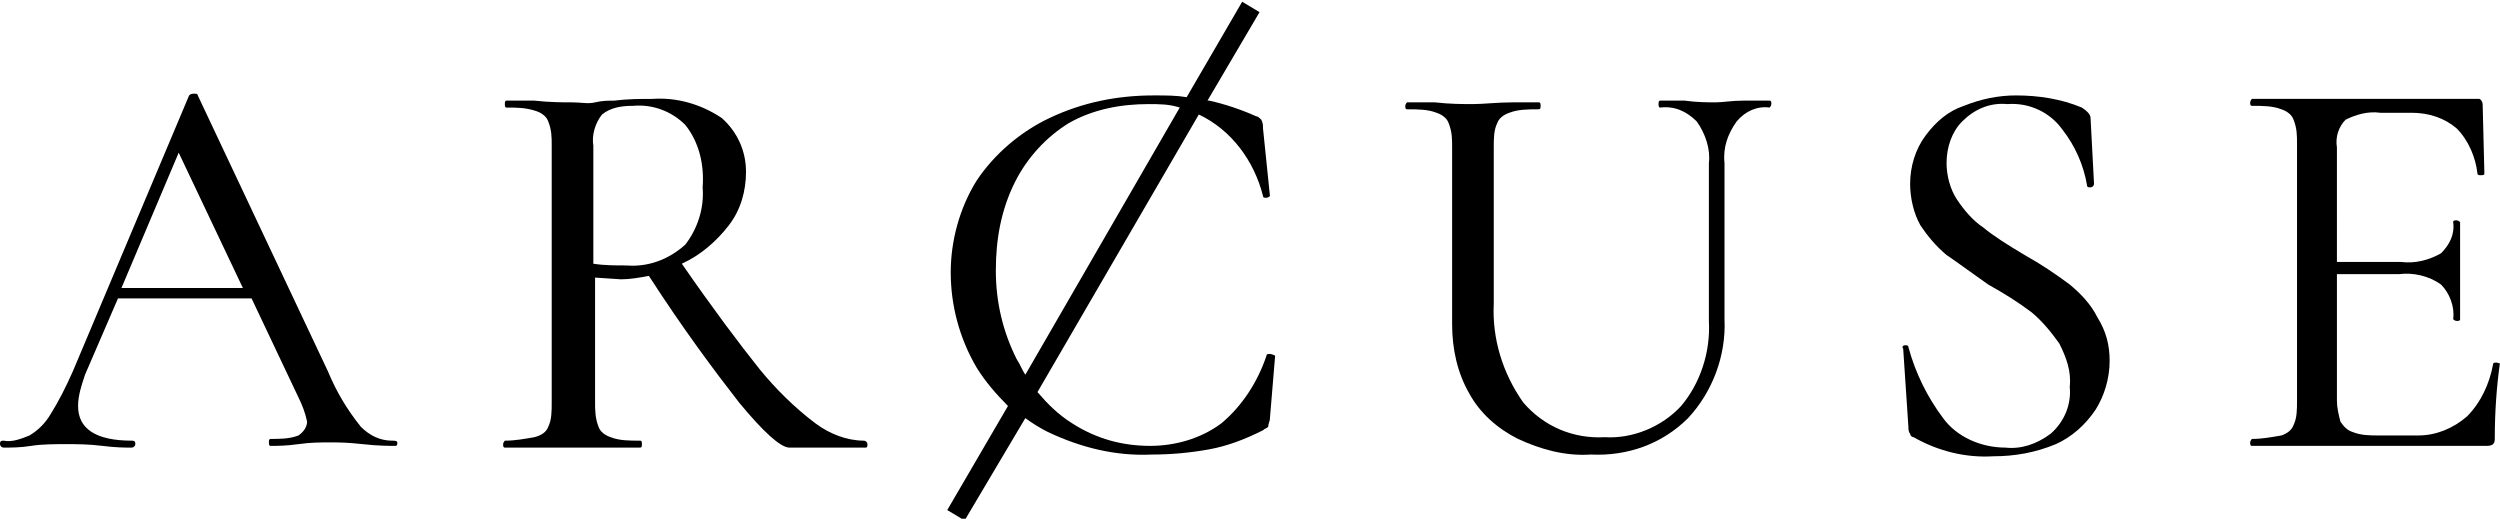
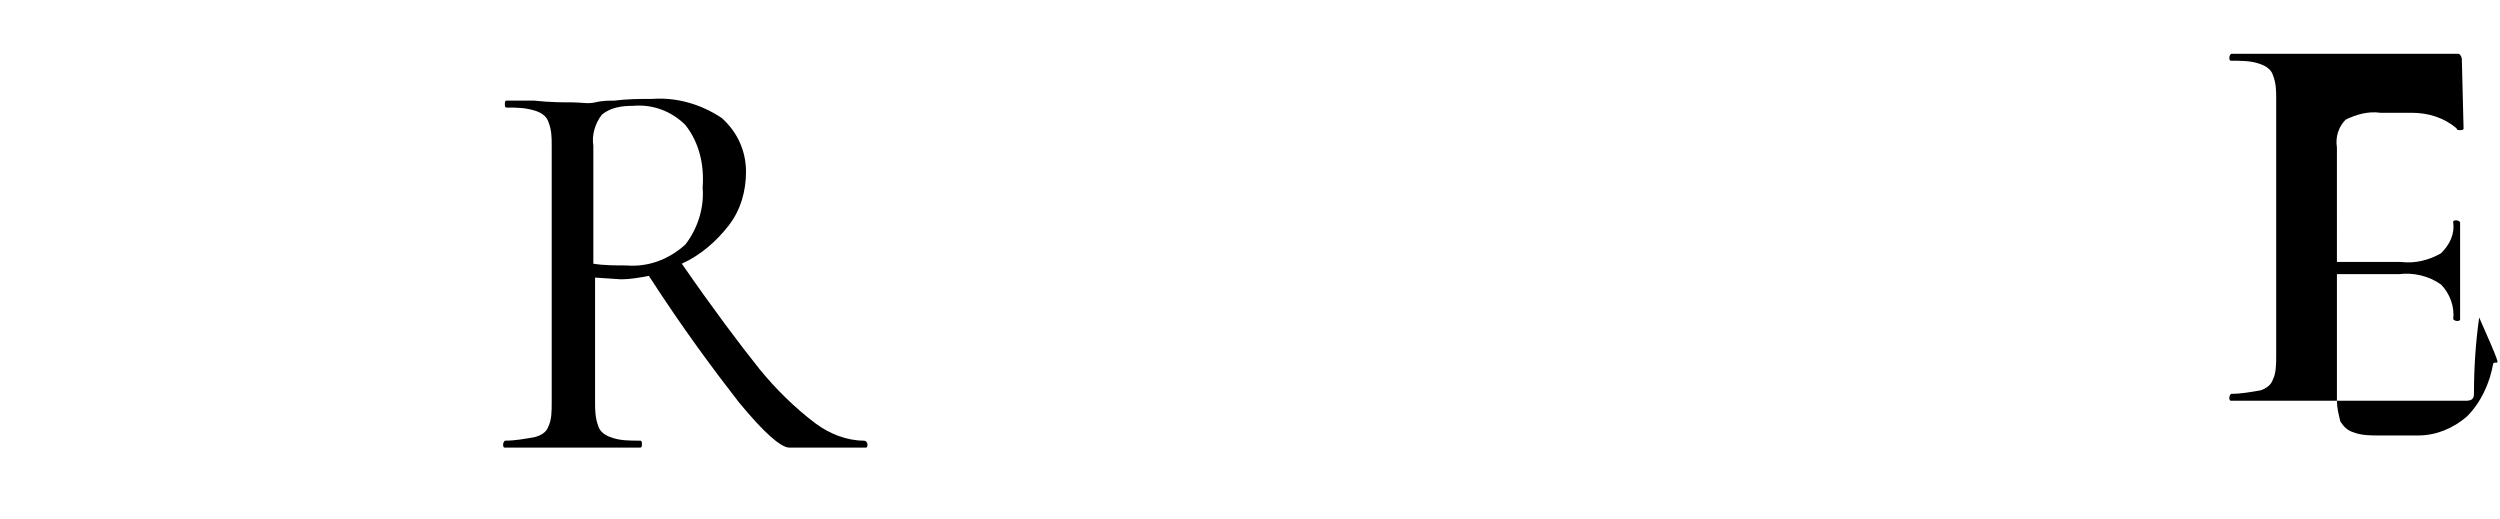
<svg xmlns="http://www.w3.org/2000/svg" version="1.1" id="Layer_1" x="0px" y="0px" viewBox="0 0 144.1 29.9" style="enable-background:new 0 0 144.1 29.9;" xml:space="preserve">
-   <path d="M22.6,25.4c-0.7,0-1.3-0.3-1.8-0.8c-0.8-1-1.4-2-1.9-3.2L11.4,5.5c0-0.1-0.1-0.1-0.2-0.1s-0.2,0-0.3,0.1L4.2,21.4  c-0.4,0.9-0.8,1.7-1.3,2.5c-0.3,0.5-0.7,0.9-1.2,1.2c-0.5,0.2-1,0.4-1.5,0.3C0,25.4,0,25.5,0,25.6s0.1,0.2,0.2,0.2  c0.4,0,1,0,1.6-0.1s1.4-0.1,2-0.1s1.3,0,2.1,0.1s1.3,0.1,1.7,0.1c0.1,0,0.2-0.1,0.2-0.2s0-0.2-0.2-0.2c-2.1,0-3.1-0.7-3.1-2  c0-0.6,0.2-1.2,0.4-1.8l1.9-4.4h7.7l2.7,5.7c0.2,0.4,0.4,0.9,0.5,1.4c0,0.3-0.2,0.6-0.5,0.8c-0.5,0.2-1.1,0.2-1.6,0.2  c-0.1,0-0.1,0.1-0.1,0.2s0,0.2,0.1,0.2c0.4,0,0.9,0,1.6-0.1s1.3-0.1,1.8-0.1s1,0,1.9,0.1s1.5,0.1,1.9,0.1c0.1,0,0.1-0.1,0.1-0.2  S22.7,25.4,22.6,25.4z M7,16.6l3.3-7.8l3.7,7.8H7z" />
  <path d="M49.8,25.4c-1,0-2-0.4-2.8-1c-1.2-0.9-2.3-2-3.2-3.1c-1.2-1.5-2.7-3.5-4.5-6.1c1.1-0.5,2-1.3,2.7-2.2c0.7-0.9,1-2,1-3.1  c0-1.2-0.5-2.3-1.4-3.1c-1.2-0.8-2.6-1.2-4-1.1c-0.7,0-1.4,0-2.2,0.1c-0.3,0-0.7,0-1.1,0.1s-0.8,0-1.3,0s-1.3,0-2.2-0.1h-1.6  c-0.1,0-0.1,0.1-0.1,0.2s0,0.2,0.1,0.2c0.6,0,1.1,0,1.7,0.2c0.3,0.1,0.6,0.3,0.7,0.6c0.2,0.5,0.2,0.9,0.2,1.4v14.8  c0,0.5,0,1-0.2,1.4c-0.1,0.3-0.4,0.5-0.8,0.6c-0.6,0.1-1.1,0.2-1.7,0.2c0,0-0.1,0.1-0.1,0.2s0,0.2,0.1,0.2c0.7,0,1.2,0,1.6,0H33h2.3  c0.4,0,0.9,0,1.6,0c0.1,0,0.1-0.1,0.1-0.2s0-0.2-0.1-0.2c-0.6,0-1.2,0-1.7-0.2c-0.3-0.1-0.6-0.3-0.7-0.6c-0.2-0.5-0.2-1-0.2-1.4V16  l1.5,0.1c0.5,0,1.1-0.1,1.6-0.2c2,3.1,3.8,5.5,5.2,7.3c1.4,1.7,2.4,2.6,2.9,2.6h4.4c0.1,0,0.1-0.1,0.1-0.2S49.9,25.4,49.8,25.4z   M36.1,15.3c-0.6,0-1.3,0-1.9-0.1V8.4c-0.1-0.6,0.1-1.3,0.5-1.8c0.5-0.4,1.1-0.5,1.8-0.5c1.1-0.1,2.2,0.3,3,1.1c0.8,1,1.1,2.3,1,3.6  c0.1,1.2-0.3,2.4-1,3.3C38.5,15,37.3,15.4,36.1,15.3z" />
-   <path d="M73.2,20.4c-0.1,0-0.2,0-0.2,0.1c-0.5,1.5-1.4,2.9-2.6,3.9c-1.2,0.9-2.7,1.3-4.1,1.3c-1.6,0-3.1-0.4-4.5-1.3  c-0.8-0.5-1.4-1.1-2-1.8l9.3-16c1.9,0.9,3.2,2.7,3.7,4.7c0,0.1,0.1,0.1,0.2,0.1s0.2-0.1,0.2-0.1l-0.4-3.9c0-0.2,0-0.3-0.1-0.5  c-0.1-0.1-0.2-0.2-0.3-0.2c-0.9-0.4-1.8-0.7-2.7-0.9h-0.1l3-5.1l-1-0.6l-3.2,5.5c-0.6-0.1-1.2-0.1-1.9-0.1c-2.1,0-4.1,0.4-6,1.3  c-1.7,0.8-3.2,2.1-4.2,3.6c-1,1.6-1.5,3.5-1.5,5.3c0,1.9,0.5,3.8,1.5,5.5c0.5,0.8,1.1,1.5,1.8,2.2l-3.5,6l1,0.6l3.5-5.9  c0.4,0.3,0.9,0.6,1.3,0.8c1.9,0.9,3.9,1.4,6,1.3c1.1,0,2.2-0.1,3.3-0.3c1.1-0.2,2.1-0.6,3.1-1.1c0.1-0.1,0.2-0.1,0.3-0.2  c0-0.2,0.1-0.3,0.1-0.5l0.3-3.6C73.5,20.5,73.3,20.4,73.2,20.4z M58.6,20.7c-0.8-1.6-1.2-3.3-1.2-5.1c0-1.8,0.3-3.5,1.1-5.1  c0.7-1.4,1.8-2.6,3.1-3.4C63,6.3,64.6,6,66.2,6c0.6,0,1.2,0,1.8,0.2l-8.9,15.4C58.9,21.3,58.8,21,58.6,20.7z" />
-   <path d="M100.5,5.8c-0.7,0-1.2,0.1-1.6,0.1s-1.1,0-1.8-0.1h-1.4c-0.1,0-0.1,0.1-0.1,0.2s0,0.2,0.1,0.2c0.8-0.1,1.5,0.2,2.1,0.8  c0.5,0.7,0.8,1.6,0.7,2.4v9.1c0.1,1.8-0.5,3.6-1.6,4.9c-1.1,1.2-2.8,1.9-4.4,1.8c-1.8,0.1-3.5-0.6-4.7-2c-1.2-1.7-1.8-3.7-1.7-5.7  v-9c0-0.5,0-1,0.2-1.4c0.1-0.3,0.4-0.5,0.7-0.6c0.5-0.2,1.1-0.2,1.7-0.2c0.1,0,0.1-0.1,0.1-0.2s0-0.2-0.1-0.2h-1.5  c-0.9,0-1.7,0.1-2.3,0.1s-1.3,0-2.2-0.1h-1.6c0,0-0.1,0.1-0.1,0.2s0,0.2,0.1,0.2c0.6,0,1.2,0,1.7,0.2c0.3,0.1,0.6,0.3,0.7,0.6  c0.2,0.5,0.2,0.9,0.2,1.4v10.2c0,1.4,0.3,2.8,1,4c0.6,1.1,1.6,2,2.8,2.6c1.3,0.6,2.7,1,4.2,0.9c2.1,0.1,4.1-0.6,5.6-2.1  c1.4-1.5,2.2-3.6,2.1-5.7v-9c-0.1-0.9,0.2-1.7,0.7-2.4c0.5-0.6,1.2-0.9,1.9-0.8c0,0,0.1-0.1,0.1-0.2s0-0.2-0.1-0.2L100.5,5.8z" />
-   <path d="M119.3,16.4c-0.8-0.6-1.7-1.2-2.6-1.7c-1-0.6-1.8-1.1-2.4-1.6c-0.6-0.4-1.1-1-1.5-1.6c-0.4-0.6-0.6-1.4-0.6-2.1  c0-0.9,0.3-1.8,0.9-2.4c0.7-0.7,1.6-1.1,2.6-1c1.3-0.1,2.5,0.5,3.2,1.5c0.7,0.9,1.2,2,1.4,3.2c0,0.1,0.1,0.1,0.2,0.1  s0.2-0.1,0.2-0.2l-0.2-3.8c0-0.2-0.2-0.4-0.5-0.6c-1.2-0.5-2.5-0.7-3.8-0.7c-1,0-2,0.2-3,0.6c-0.9,0.3-1.6,0.9-2.2,1.7  c-0.6,0.8-0.9,1.8-0.9,2.8c0,0.8,0.2,1.7,0.6,2.4c0.4,0.6,0.9,1.2,1.5,1.7c0.6,0.4,1.4,1,2.4,1.7c0.9,0.5,1.7,1,2.5,1.6  c0.6,0.5,1.1,1.1,1.6,1.8c0.4,0.8,0.7,1.6,0.6,2.5c0.1,1-0.3,2-1.1,2.7c-0.8,0.6-1.7,0.9-2.6,0.8c-1.4,0-2.8-0.6-3.6-1.7  c-0.9-1.2-1.6-2.6-2-4.1c0-0.1-0.1-0.1-0.2-0.1c-0.1,0-0.2,0.1-0.1,0.2l0.3,4.5c0,0.1,0,0.3,0.1,0.4c0,0.1,0.1,0.2,0.2,0.2  c1.4,0.8,3,1.2,4.6,1.1c1.2,0,2.4-0.2,3.6-0.7c0.9-0.4,1.7-1.1,2.3-2c0.5-0.8,0.8-1.8,0.8-2.8c0-0.9-0.2-1.7-0.7-2.5  C120.5,17.5,119.9,16.9,119.3,16.4z" />
-   <path d="M143.9,20.9c-0.1,0-0.2,0-0.2,0.1c-0.2,1.1-0.7,2.2-1.5,3c-0.8,0.7-1.8,1.1-2.8,1.1h-2.3c-0.5,0-1,0-1.5-0.2  c-0.3-0.1-0.5-0.3-0.7-0.6c-0.1-0.4-0.2-0.8-0.2-1.2v-7.3h3.6c0.8-0.1,1.7,0.1,2.4,0.6c0.5,0.5,0.8,1.3,0.7,2c0,0,0.1,0.1,0.2,0.1  s0.2,0,0.2-0.1v-1.6c0-0.3,0-0.8,0-1.4v-2.6c0,0-0.1-0.1-0.2-0.1s-0.2,0-0.2,0.1c0.1,0.7-0.2,1.3-0.7,1.8c-0.7,0.4-1.5,0.6-2.3,0.5  h-3.7V8.5c-0.1-0.6,0.1-1.2,0.5-1.6c0.6-0.3,1.3-0.5,2-0.4h1.8c1,0,1.9,0.3,2.6,0.9c0.7,0.7,1.1,1.7,1.2,2.6c0,0.1,0.1,0.1,0.2,0.1  s0.2,0,0.2-0.1l-0.1-4c0-0.1-0.1-0.3-0.2-0.3c0,0,0,0-0.1,0h-13c0,0-0.1,0.1-0.1,0.2s0,0.2,0.1,0.2c0.6,0,1.2,0,1.7,0.2  c0.3,0.1,0.6,0.3,0.7,0.6c0.2,0.5,0.2,0.9,0.2,1.4v14.8c0,0.5,0,1-0.2,1.4c-0.1,0.3-0.4,0.5-0.7,0.6c-0.6,0.1-1.1,0.2-1.7,0.2  c0,0-0.1,0.1-0.1,0.2s0,0.2,0.1,0.2h13.5c0.1,0,0.3,0,0.4-0.1c0.1-0.1,0.1-0.2,0.1-0.4c0-1.4,0.1-2.9,0.3-4.3  C144.1,21,144,20.9,143.9,20.9z" />
+   <path d="M143.9,20.9c-0.1,0-0.2,0-0.2,0.1c-0.2,1.1-0.7,2.2-1.5,3c-0.8,0.7-1.8,1.1-2.8,1.1h-2.3c-0.5,0-1,0-1.5-0.2  c-0.3-0.1-0.5-0.3-0.7-0.6c-0.1-0.4-0.2-0.8-0.2-1.2v-7.3h3.6c0.8-0.1,1.7,0.1,2.4,0.6c0.5,0.5,0.8,1.3,0.7,2c0,0,0.1,0.1,0.2,0.1  s0.2,0,0.2-0.1v-1.6c0-0.3,0-0.8,0-1.4v-2.6c0,0-0.1-0.1-0.2-0.1s-0.2,0-0.2,0.1c0.1,0.7-0.2,1.3-0.7,1.8c-0.7,0.4-1.5,0.6-2.3,0.5  h-3.7V8.5c-0.1-0.6,0.1-1.2,0.5-1.6c0.6-0.3,1.3-0.5,2-0.4h1.8c1,0,1.9,0.3,2.6,0.9c0,0.1,0.1,0.1,0.2,0.1  s0.2,0,0.2-0.1l-0.1-4c0-0.1-0.1-0.3-0.2-0.3c0,0,0,0-0.1,0h-13c0,0-0.1,0.1-0.1,0.2s0,0.2,0.1,0.2c0.6,0,1.2,0,1.7,0.2  c0.3,0.1,0.6,0.3,0.7,0.6c0.2,0.5,0.2,0.9,0.2,1.4v14.8c0,0.5,0,1-0.2,1.4c-0.1,0.3-0.4,0.5-0.7,0.6c-0.6,0.1-1.1,0.2-1.7,0.2  c0,0-0.1,0.1-0.1,0.2s0,0.2,0.1,0.2h13.5c0.1,0,0.3,0,0.4-0.1c0.1-0.1,0.1-0.2,0.1-0.4c0-1.4,0.1-2.9,0.3-4.3  C144.1,21,144,20.9,143.9,20.9z" />
</svg>